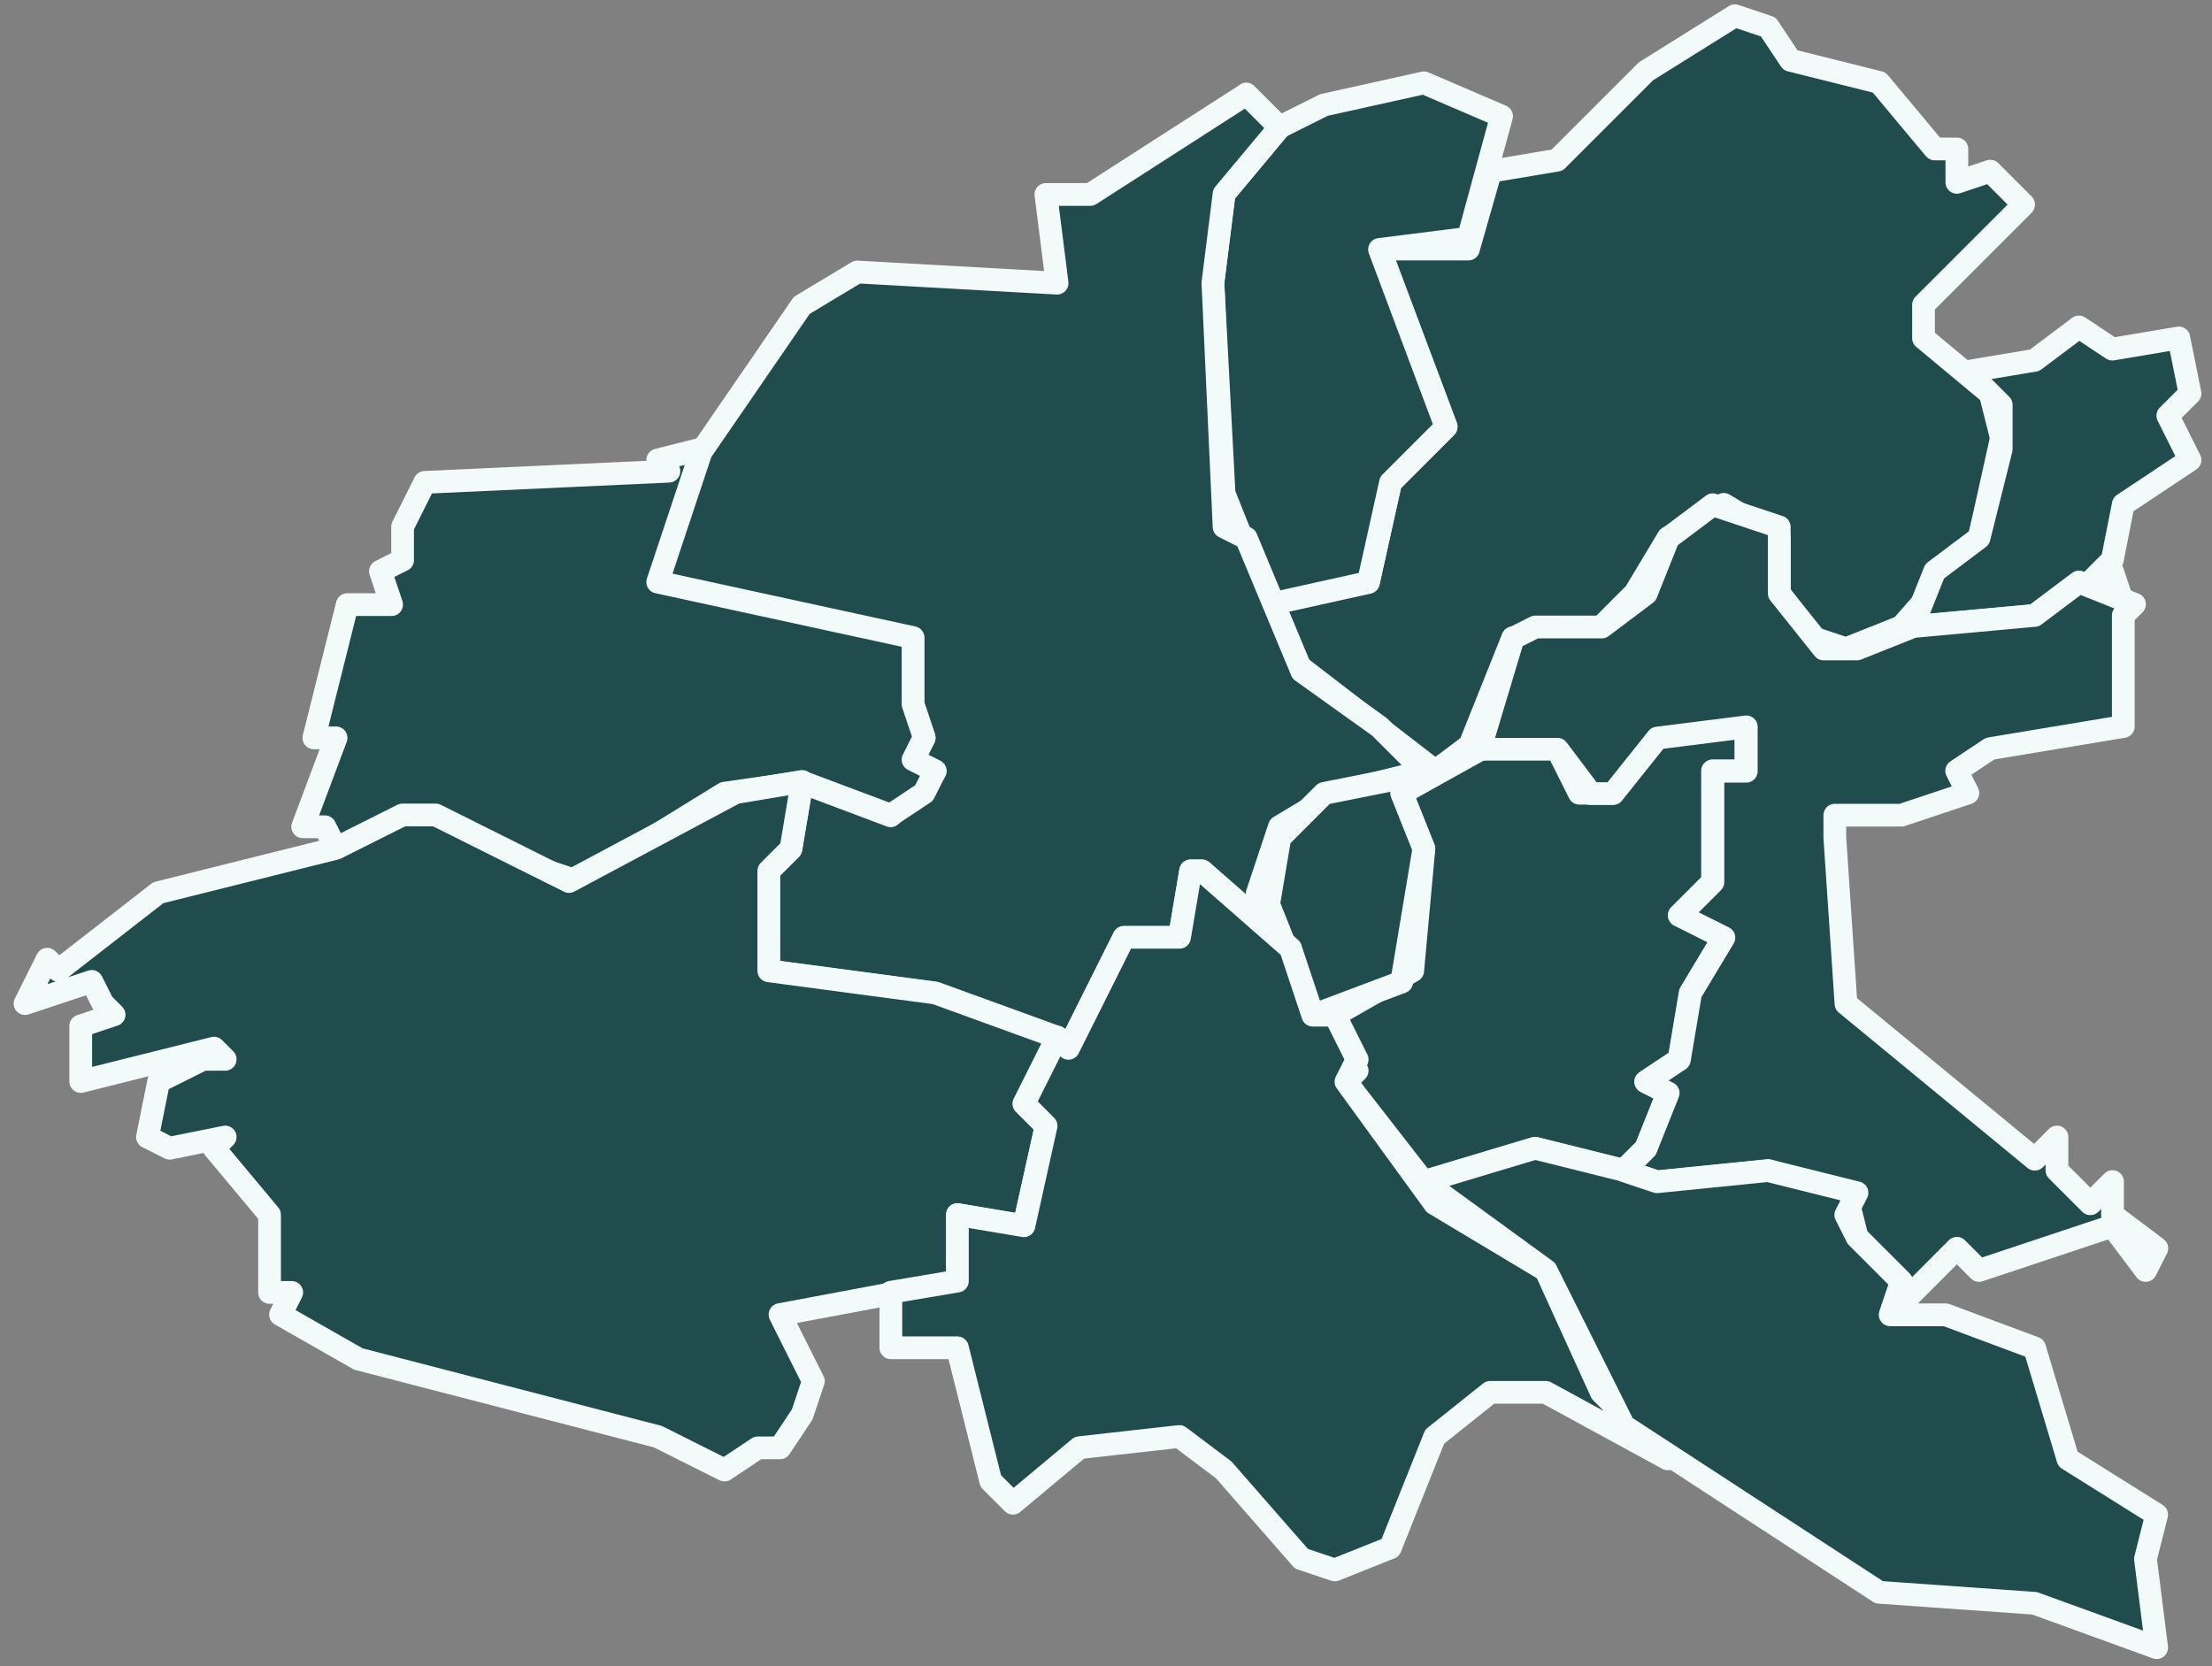
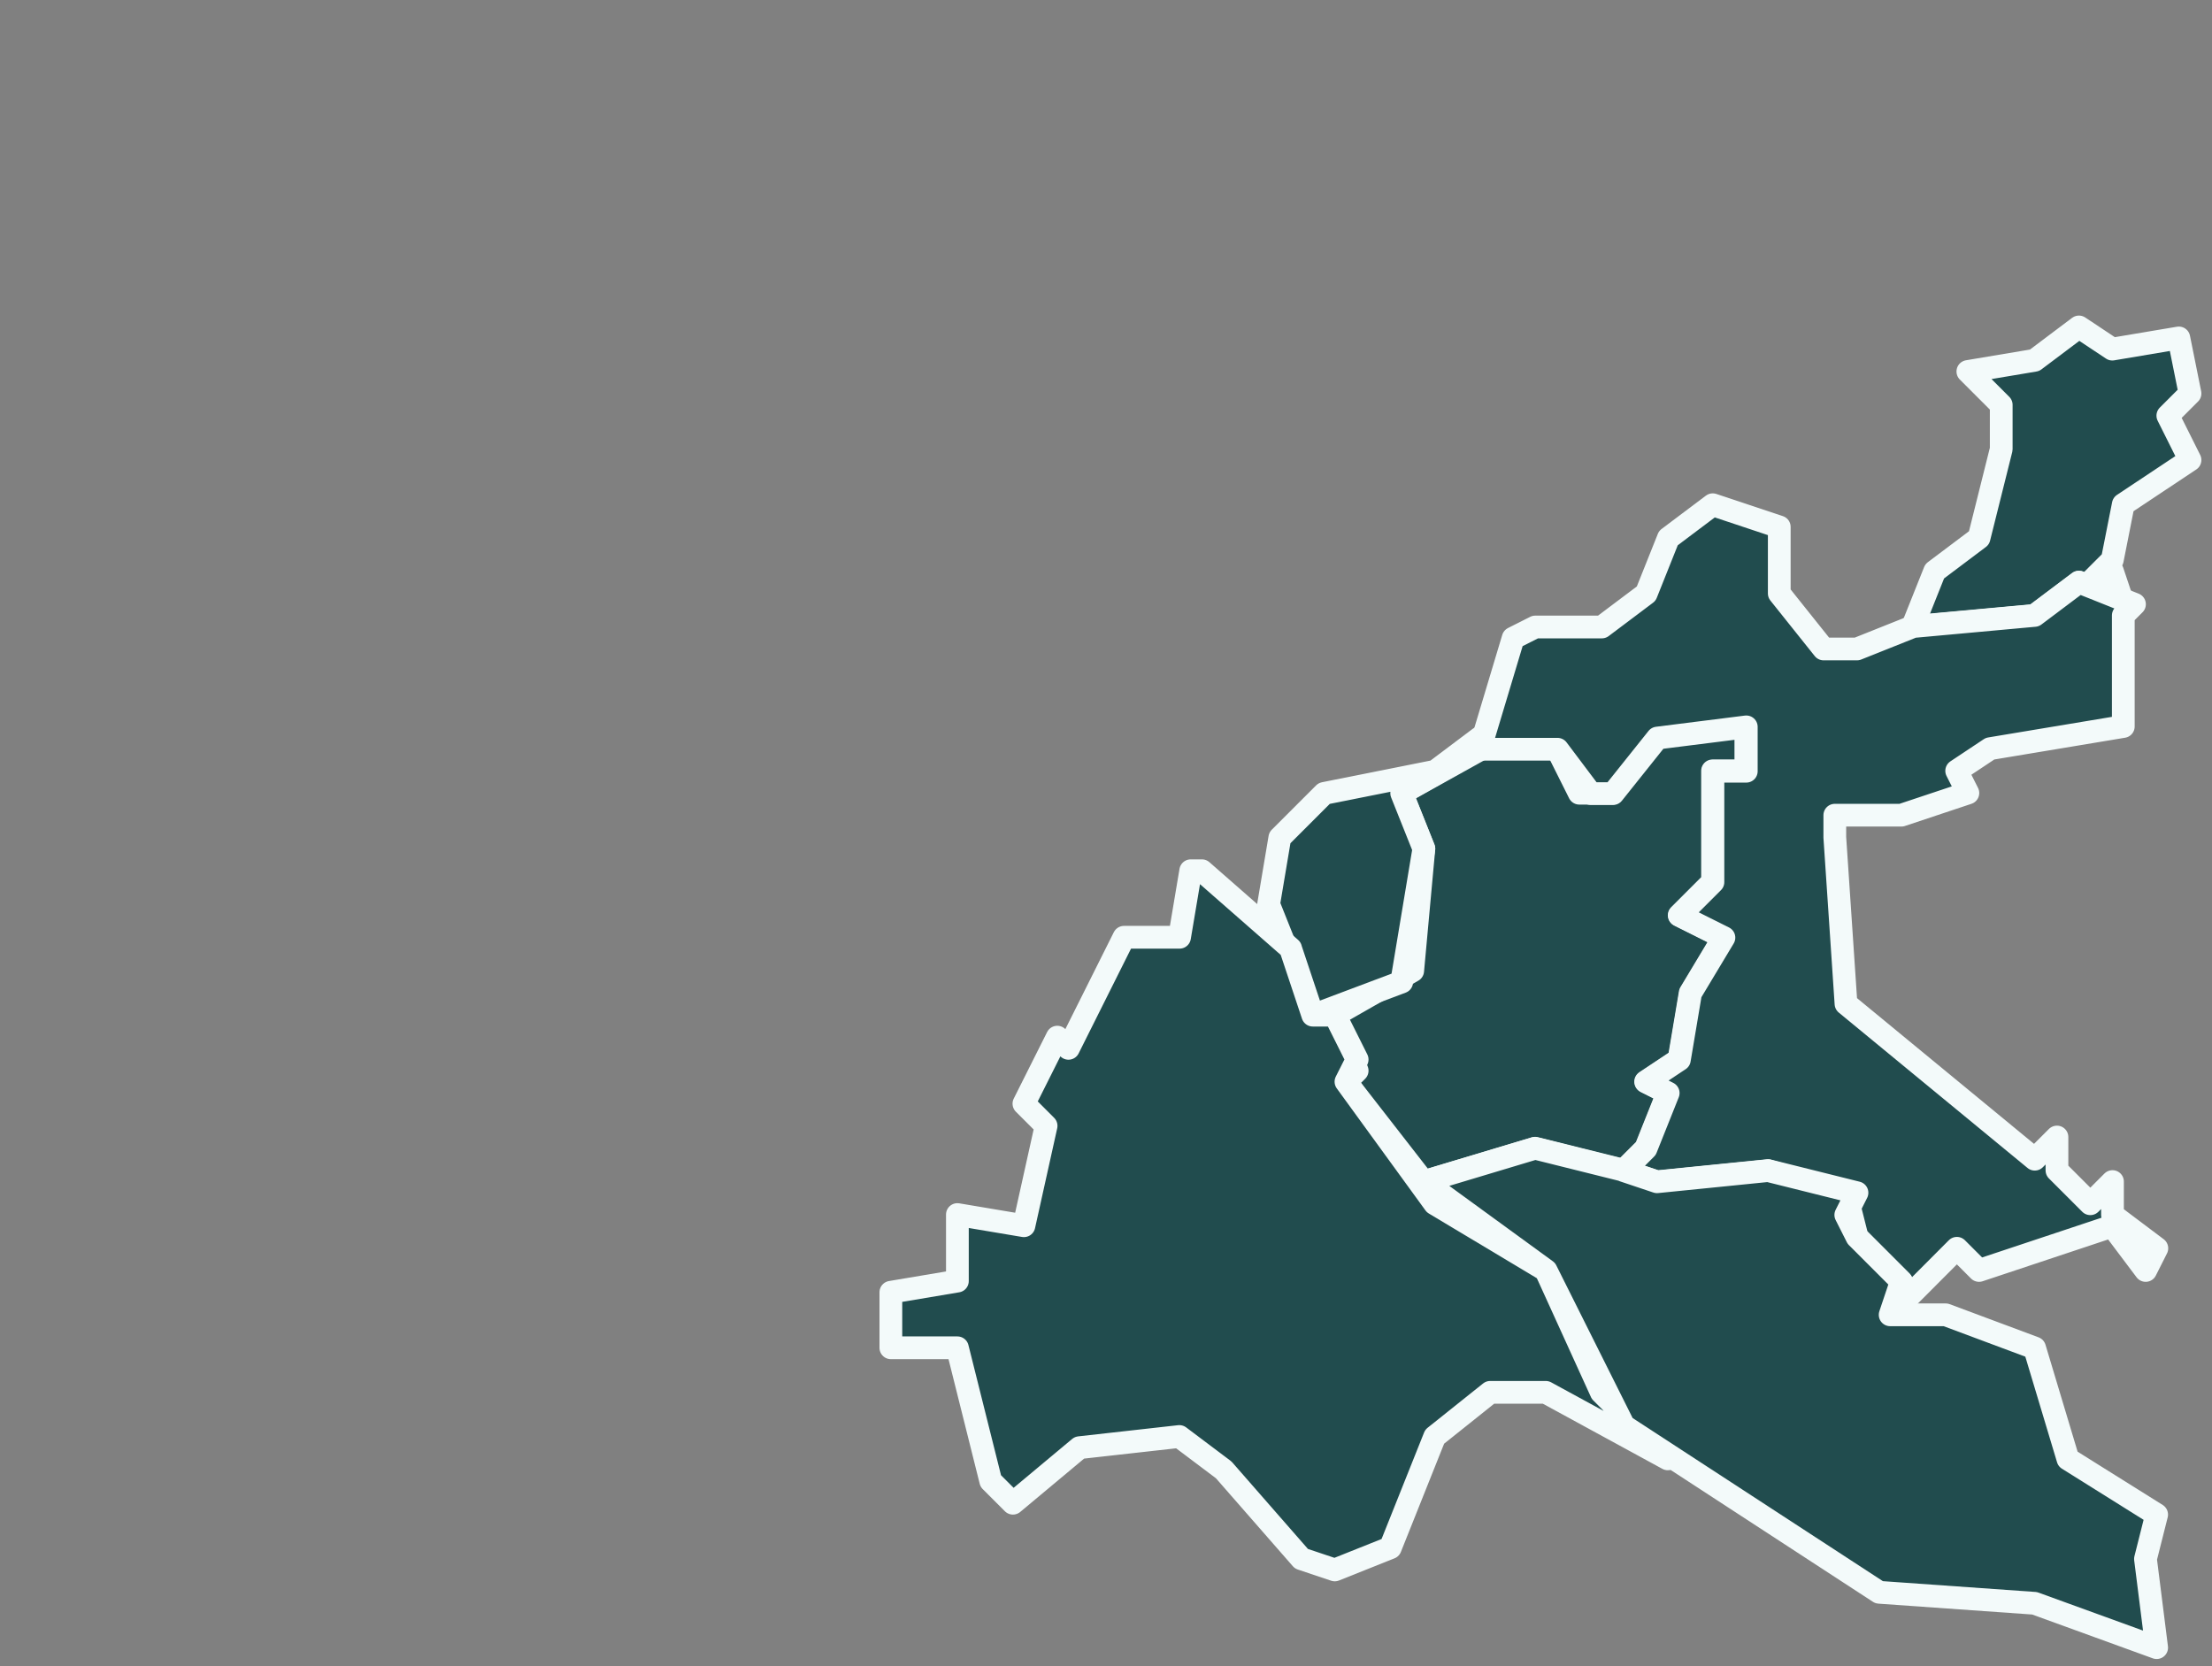
<svg xmlns="http://www.w3.org/2000/svg" id="Midden-Gelderland" version="1.1" viewBox="0 0 1167 879">
  <rect x="0" y="0" width="1167" height="879" fill="#808080" stroke="none" />
  <defs>
    <style>.st0 {
        fill: #214c4e;
        stroke: #f3fafa;
        stroke-linecap: round;
        stroke-linejoin: round;
        stroke-width: 12px;
      }</style>
  </defs>
  <path class="st0" d="M856.6,617.6l-46.9-11.7-58.6,17.6-41-52.7,5.9-5.9-11.7-29.3,41-23.4,5.9-64.4-11.7-29.3,52.7-29.3,29.3,5.9,11.7,23.4h17.6l17.6-29.3,41-5.9h11.7v23.4h-17.6v58.6l-17.6,17.6,23.4,11.7-17.6,29.3-5.9,35.1-17.6,11.7,11.7,5.9-11.7,29.3-11.7,11.7Z" />
-   <path class="st0" d="M1067.5,108.1l-52.7,52.7v17.6l35.2,29.3,5.9,23.4-11.7,52.7-41,46.8-29.3,11.7-17.6-5.9-17.6-23.4v-29.3l-29.3-17.6-29.3,17.6-17.6,29.3-17.6,17.6-46.8,5.9-23.4,58.5-17.6,11.7-76.1-58.6-11.7-29.3,52.7-11.7,11.7-52.7,29.3-29.3-35.2-93.7h46.9l11.7-41,35.1-5.9,46.9-46.9,46.9-29.3,17.6,5.9,11.7,17.6,46.8,11.7,29.3,35.1h11.7v17.6l17.6-5.9,17.6,17.6h0Z" />
-   <path class="st0" d="M792.2,61.3l-17.6,64.4-46.8,5.9,35.1,93.7-29.3,29.3-11.7,52.7-52.7,11.7-23.4-58.6-5.9-111.3,5.9-46.9,29.3-35.1,23.4-11.7,52.7-11.7,41,17.6h0Z" />
-   <path class="st0" d="M657.5,49.6l17.6,17.6-29.3,35.1-5.9,46.9,5.9,128.8,11.7,5.9,29.3,70.3,41,29.3,23.4,23.4-46.9,11.7-29.3,17.6-11.7,35.1,17.6,29.3-46.9-41h-5.9l-5.9,35.1h-29.3l-29.3,58.6-70.3-29.3-87.8-11.7v-52.7l11.7-11.7,5.9-35.1,46.8,17.6,23.4-23.4-11.7-5.8,5.9-11.7-5.9-17.6v-35.1l-134.7-29.3,11.7-52.7,64.4-93.7,29.3-17.6,105.4,5.9-5.9-46.8h23.4l82-52.7h0Z" />
  <path class="st0" d="M1120.2,318.9l-23.4-11.7-23.4,17.6-64.4,5.9,11.7-29.3,23.4-17.6,11.7-46.8v-23.4l-17.6-17.6,35.2-5.9,23.4-17.6,17.6,11.7,35.1-5.9,5.9,29.3-11.7,11.7,11.7,23.4-35.2,23.4-5.8,29.3-11.7,11.7,11.7-5.9,5.9,17.6h0Z" />
-   <path class="st0" d="M423.2,412.6l-41,5.9-76.1,46.9-35.1-11.7-46.8-23.4-46.9,17.6-5.9-11.7h-11.7l17.6-46.9h-11.7l17.6-70.3h23.4l-5.9-17.6,11.7-5.9v-17.6l11.7-23.4,128.8-5.9-5.9-5.9,23.4-5.9-23.4,70.3,134.7,29.3v35.1l5.9,17.6-5.9,11.7,11.7,5.9-5.9,11.7-17.6,11.7-46.9-17.6h0Z" />
  <path class="st0" d="M1008.9,330.6l64.5-5.9,23.4-17.6,29.3,11.7-5.9,5.9v58.6l-70.3,11.7-17.6,11.7,5.9,11.7-35.1,11.7h-35.1v11.7l5.9,87.8,99.6,82,11.7-11.7v17.6l17.6,17.6,11.7-11.7v17.6l23.4,17.6-5.9,11.7-17.6-23.4-70.3,23.4-11.7-11.7-35.1,35.2,5.9-17.6-23.4-23.4-5.9-23.4-41-11.7-58.6,5.9-17.6-5.9,11.7-11.7,11.7-29.3-11.7-5.9,17.6-11.7,5.9-35.1,17.6-29.3-23.4-11.7,17.6-17.6v-58.5h17.6v-23.4l-46.9,5.9-23.4,29.3h-11.7l-17.6-23.4h-41l17.6-58.6,11.7-5.9h35.1l23.4-17.6,11.7-29.3,23.4-17.6,35.1,11.7v35.1l23.4,29.3h17.6l29.3-11.7h0Z" />
  <path class="st0" d="M780.5,395.1l-41,23.4,11.7,29.3-11.7,70.3-46.8,17.6-23.4-58.6,5.9-35.1,23.4-23.4,58.6-11.7,23.4-17.6v5.9h0Z" />
-   <path class="st0" d="M423.2,412.6l-5.9,35.2-11.7,11.7v52.7l87.9,11.7,64.4,23.4-17.6,35.1,11.7,11.7-11.7,52.7-35.1-5.9v35.1l-93.7,17.6,17.6,35.1-5.9,17.6-11.7,17.6h-11.7l-17.6,11.7-35.1-17.6-158.1-41-41-23.4,5.9-11.7h-11.7v-41l-29.3-35.1,5.9-5.9-29.3,5.9-11.7-5.9,5.9-29.3,23.4-11.7h11.7l-5.9-5.9-70.3,17.6v-29.3l17.6-5.9-5.9-5.9-5.9-11.7-35.2,11.7,11.7-23.4,5.9,5.9,52.7-41,93.7-23.4,35.1-17.6h17.6l70.3,35.1,87.8-46.9,35.2-5.9h0Z" />
  <path class="st0" d="M680.9,500.5l11.7,35.1h11.7l11.7,23.4-5.9,11.7,46.8,64.4,58.6,35.1,29.3,64.4,35.1,35.1-64.4-35.1h-29.3l-29.3,23.4-23.4,58.6-29.3,11.7-17.6-5.9-41-46.9-23.4-17.6-52.7,5.9-35.1,29.3-11.7-11.7-17.6-70.3h-35.1v-29.3l35.1-5.9v-35.1l35.1,5.9,11.7-52.7-11.7-11.7,17.6-35.1,5.9,5.9,29.3-58.6h29.3l5.9-35.1h5.9l46.8,41h0Z" />
  <path class="st0" d="M856.6,617.6l17.6,5.9,58.6-5.9,46.9,11.7-5.9,11.7,5.9,11.7,23.4,23.4-5.9,17.6h29.3l46.9,17.5,17.6,58.6,46.8,29.3-5.9,23.4,5.9,46.8-64.4-23.4-82-5.8-134.7-87.8-41-82-64.4-46.9,58.6-17.6,46.9,11.7h0Z" />
</svg>